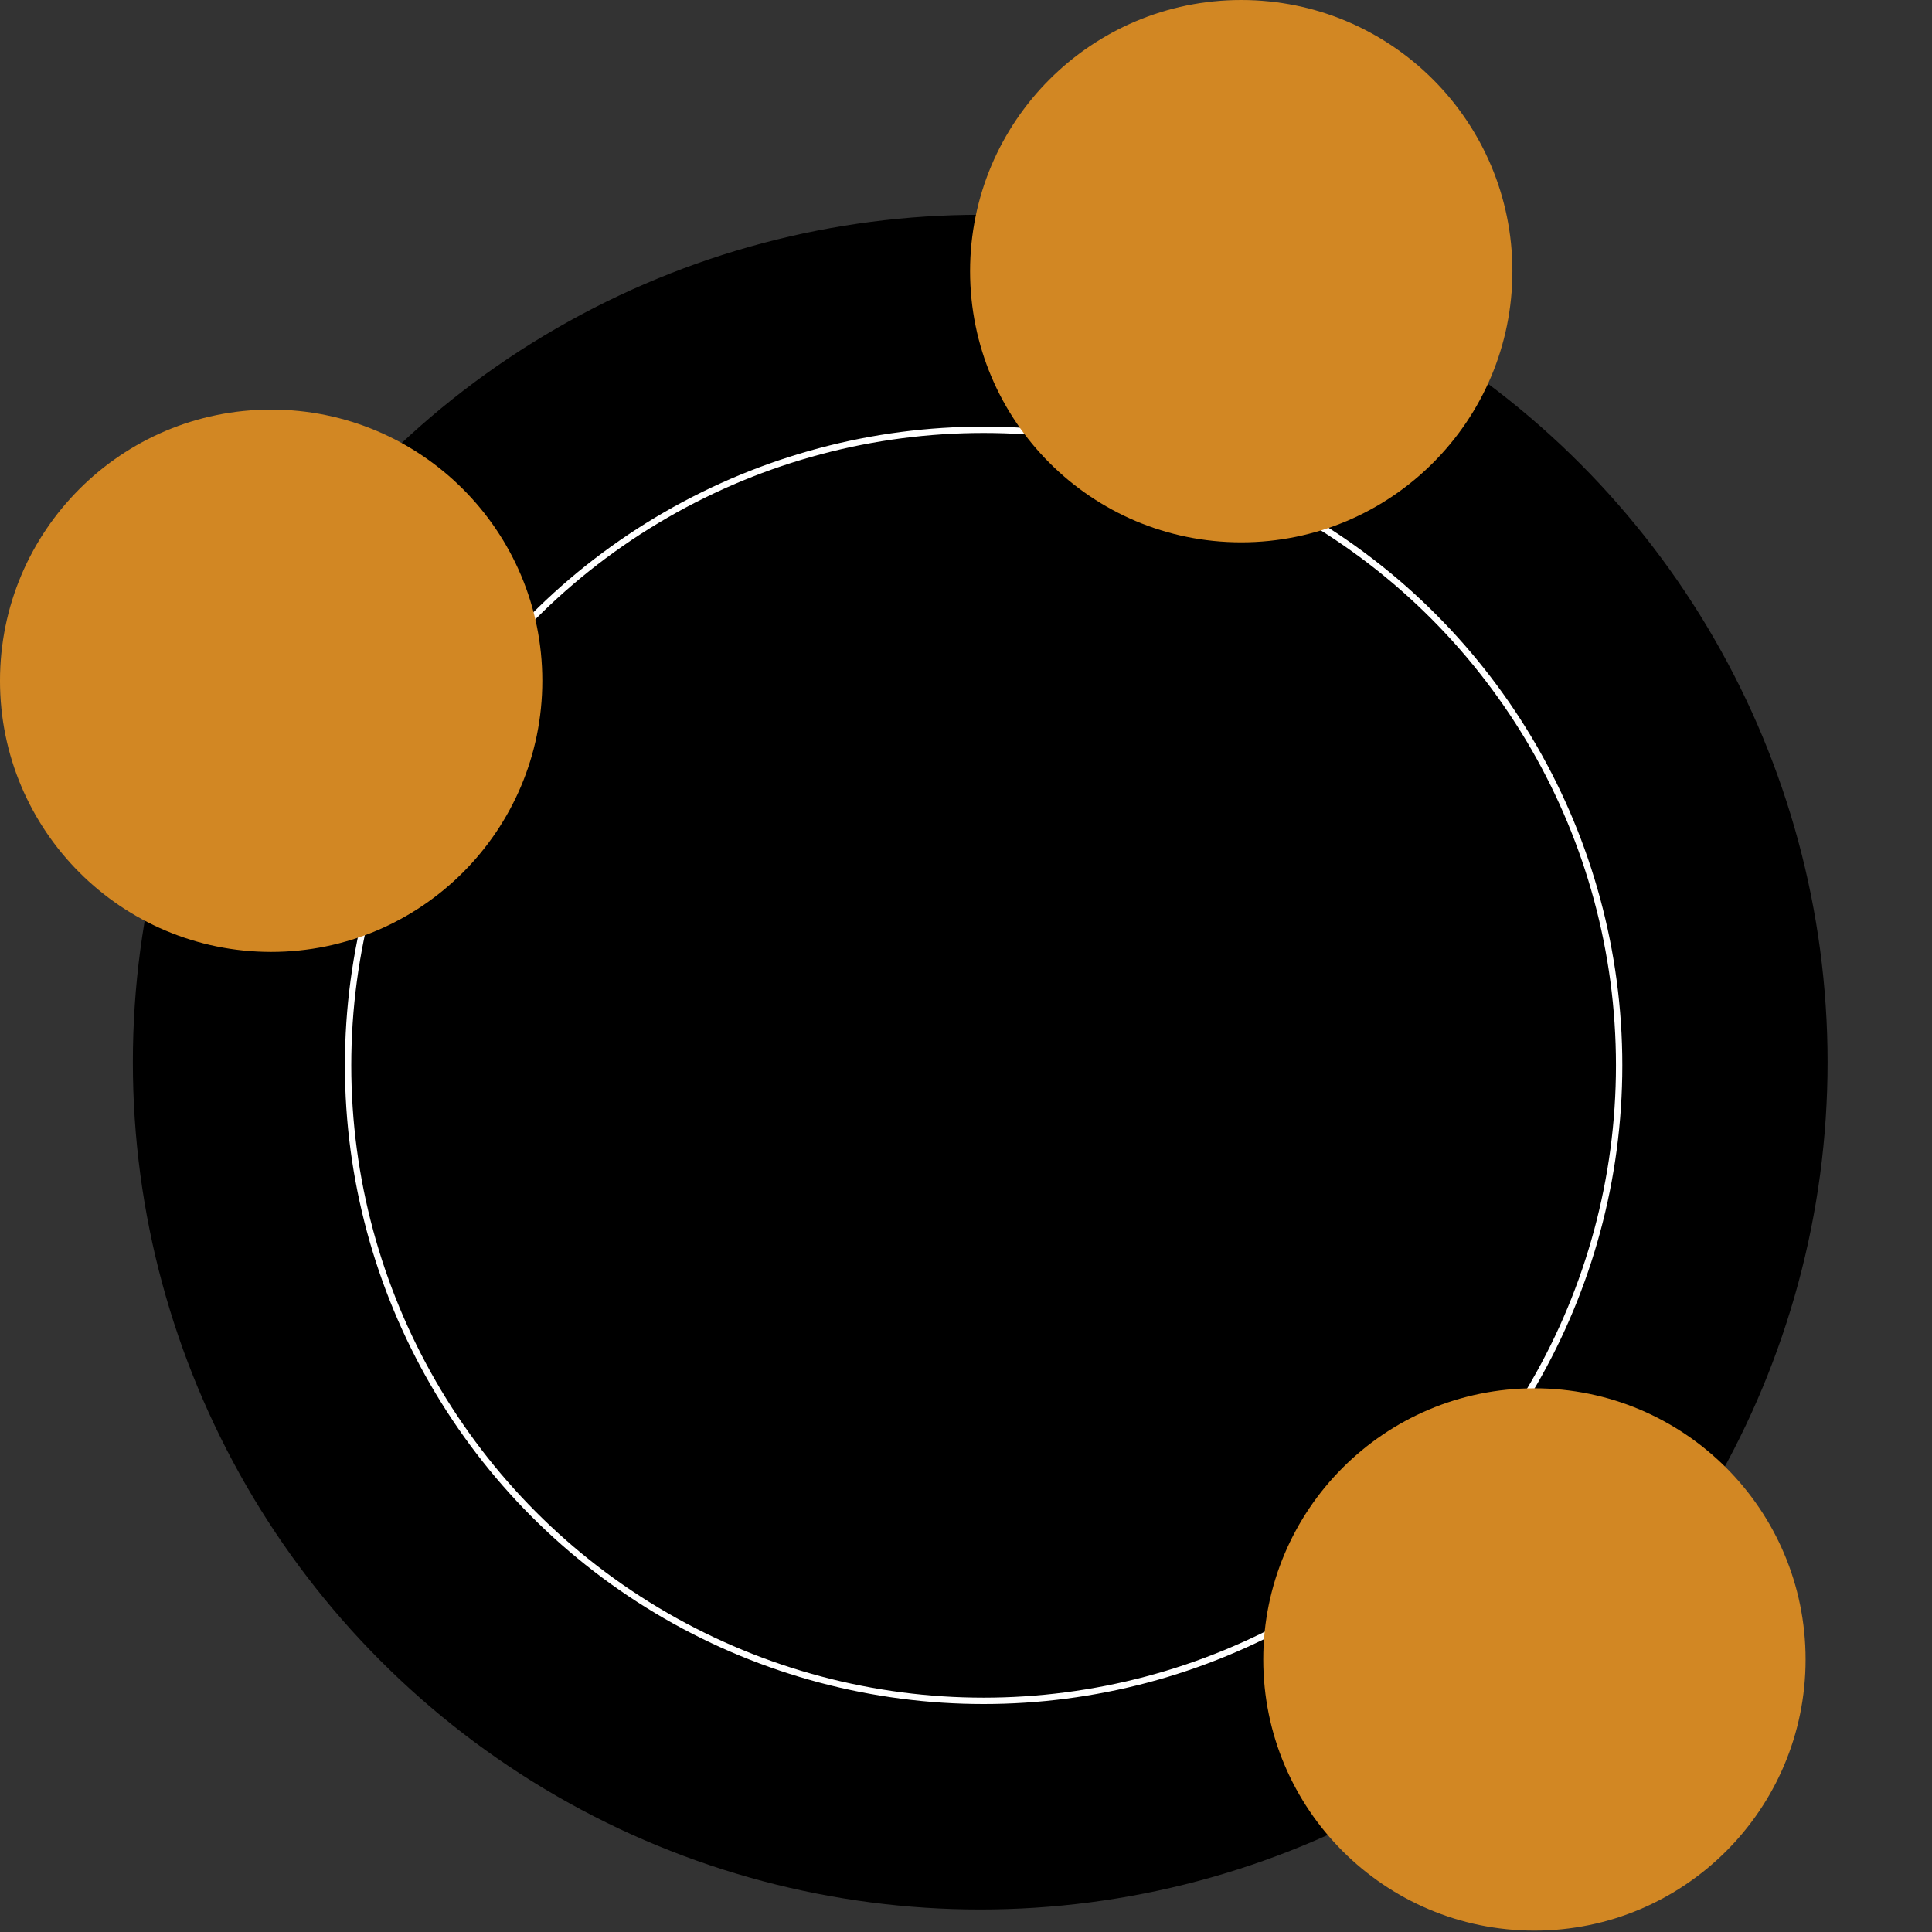
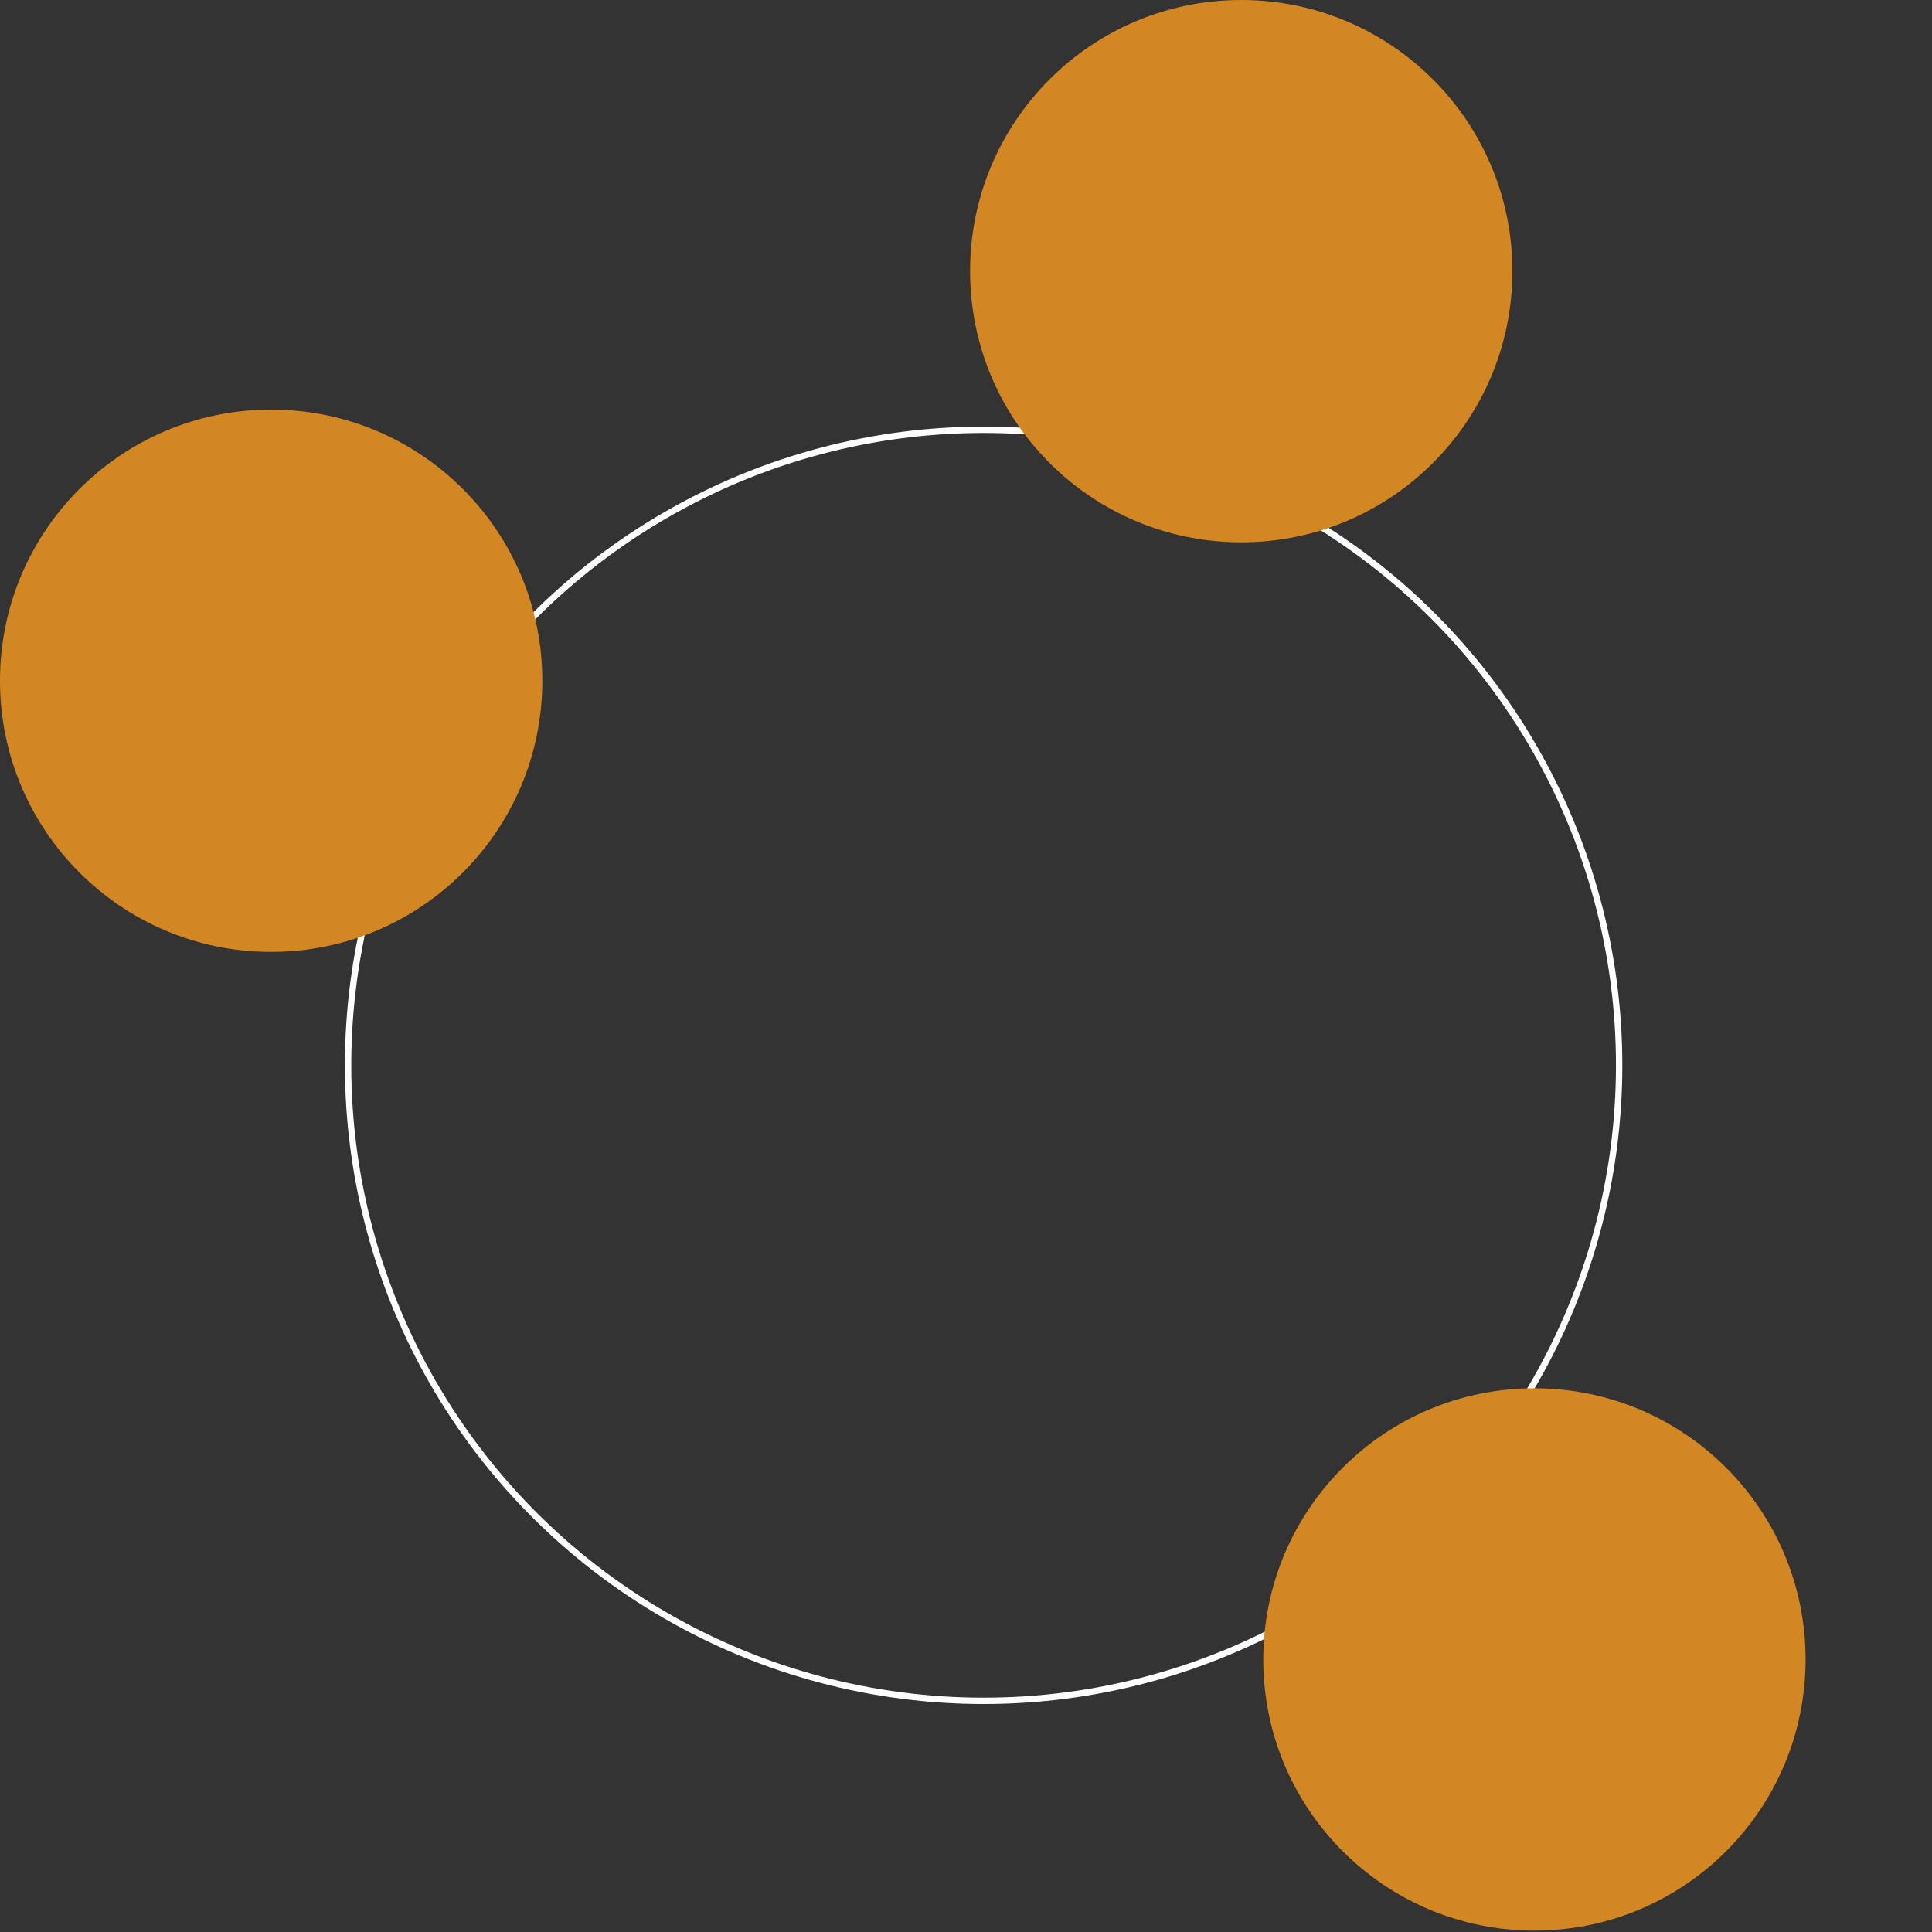
<svg xmlns="http://www.w3.org/2000/svg" width="912" height="912" viewBox="0 0 241.3 241.3" version="1.1" id="svg1">
  <rect x="0" y="0" width="241.3" height="241.3" fill="#333333" stroke="none" />
  <defs id="defs1" />
  <g id="layer2" transform="translate(-46.907,-36.675)">
-     <circle style="fill:#000000;fill-opacity:1;stroke-width:0.265" id="path2" cx="169.333" cy="169.333" r="105.833" />
-   </g>
+     </g>
  <g id="layer1" transform="translate(-46.907,-36.675)">
    <g id="layer3">
      <circle style="fill:none;fill-opacity:1;stroke:#ffffff;stroke-width:0.794;stroke-dasharray:none" id="path3" cx="169.757" cy="169.73" r="79.375" />
    </g>
    <circle style="fill:#d28723;fill-opacity:1;stroke-width:0.265" id="path1" cx="80.773" cy="121.699" r="33.867" />
    <circle style="fill:#d28723;fill-opacity:1;stroke-width:0.265" id="circle1" cx="238.551" cy="243.936" r="33.867" />
    <circle style="fill:#d28723;fill-opacity:1;stroke-width:0.265" id="circle2" cx="201.933" cy="70.542" r="33.867" />
  </g>
</svg>